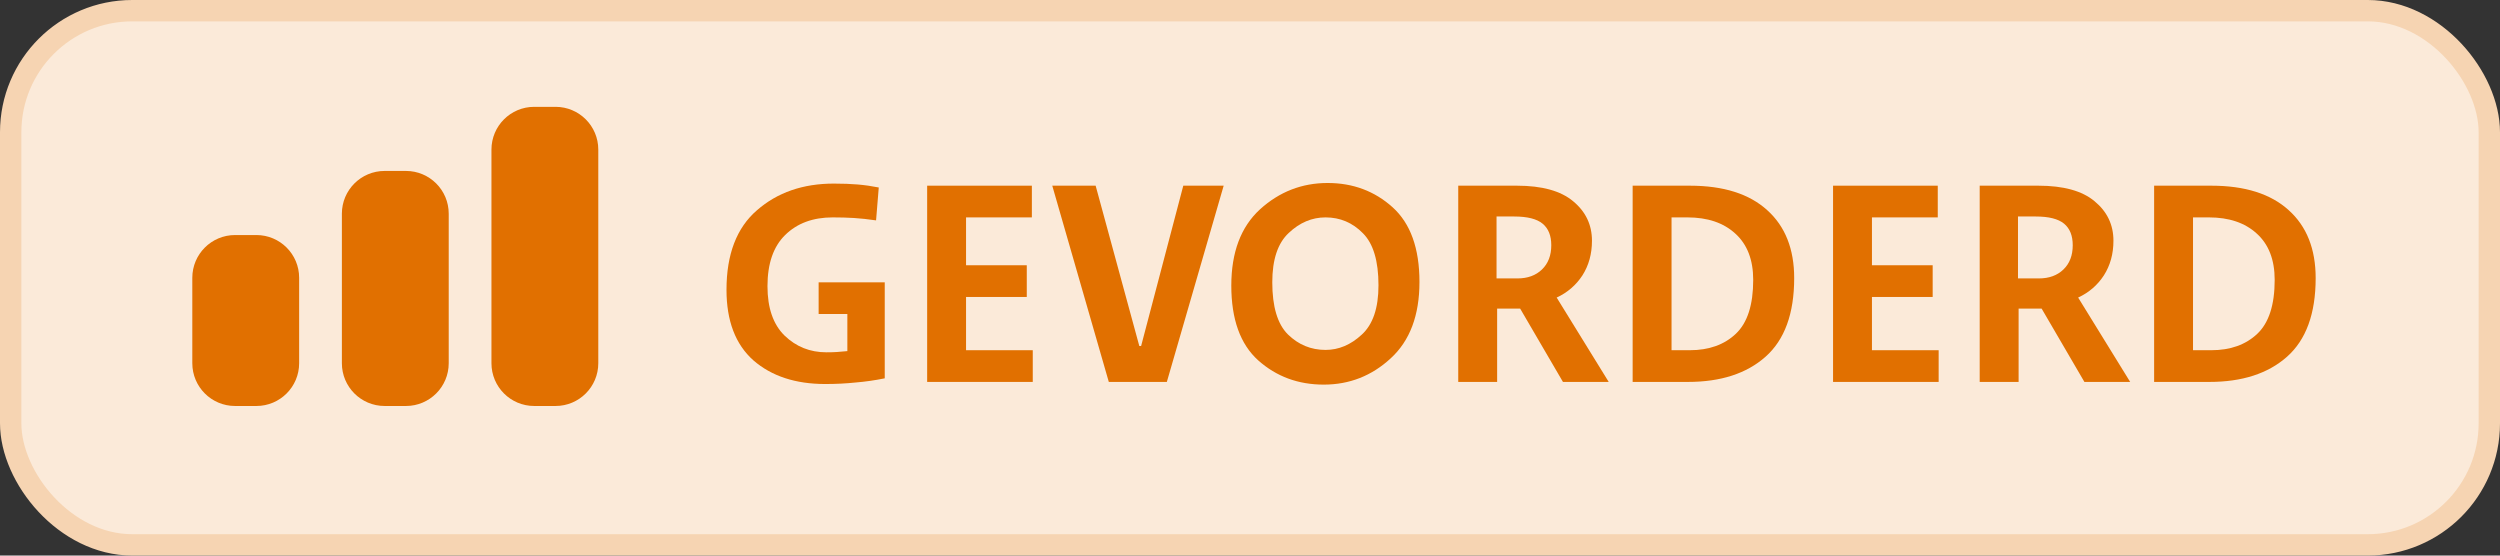
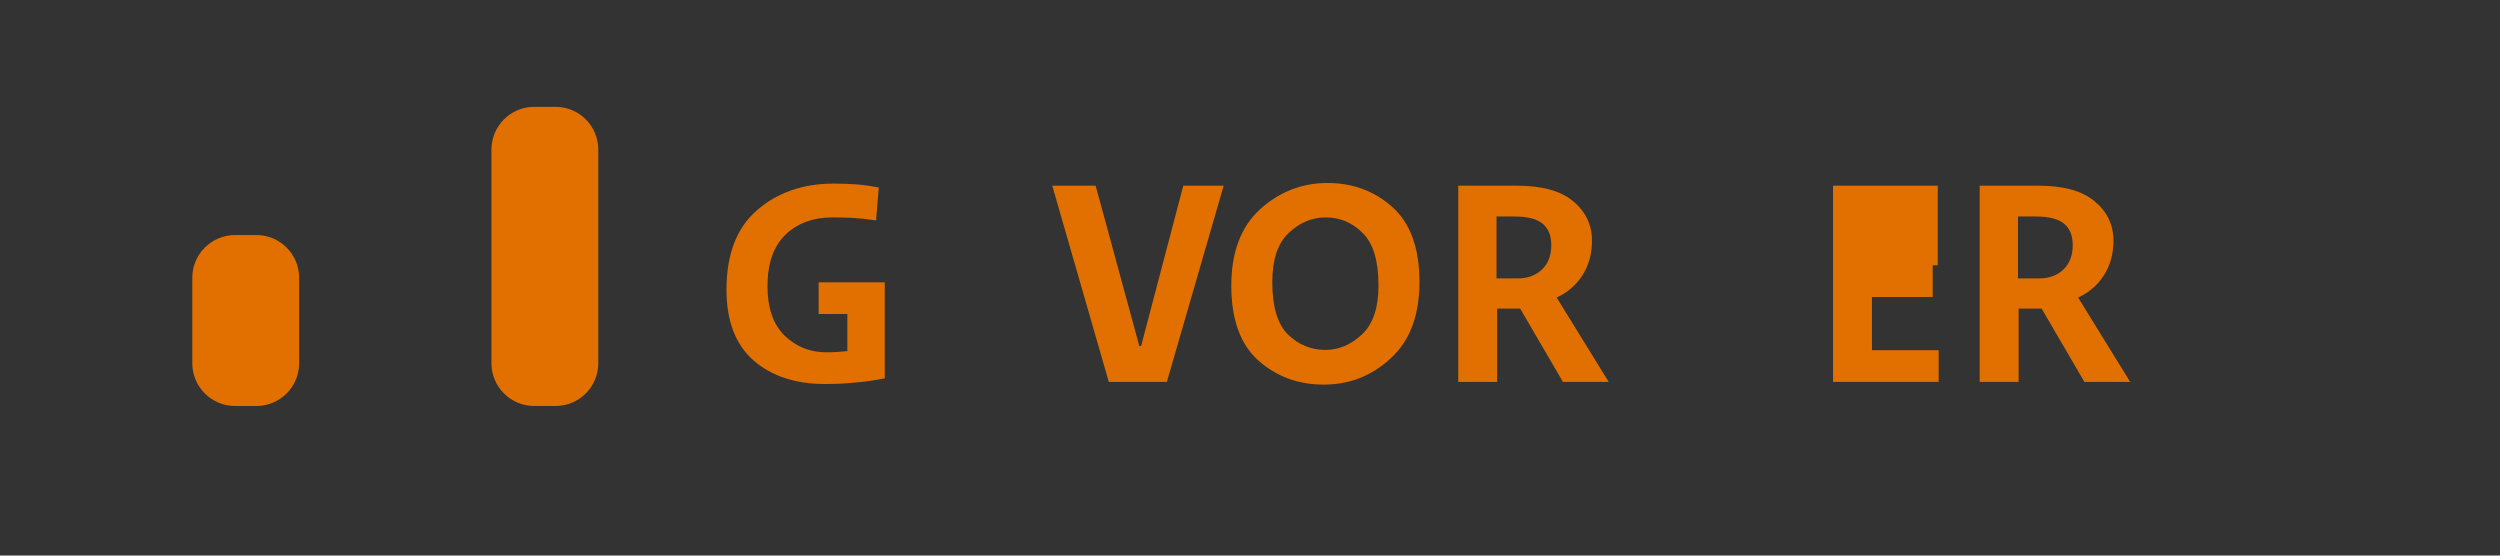
<svg xmlns="http://www.w3.org/2000/svg" width="117" height="26" viewBox="0 0 117 26" fill="none">
  <rect x="0" y="0" width="117" height="26" fill="#333333" stroke="none" />
-   <rect x="0.5" y="0.5" width="116" height="25" rx="5.69" fill="#FBEAD9" stroke="#F6D4B2" />
  <path d="M12 11.5H11C10.172 11.5 9.5 12.172 9.5 13V17C9.5 17.828 10.172 18.5 11 18.5H12C12.828 18.5 13.5 17.828 13.5 17V13C13.5 12.172 12.828 11.5 12 11.5Z" fill="#E17000" stroke="#E17000" />
-   <path d="M19 8.5H18C17.172 8.5 16.5 9.172 16.5 10V17C16.5 17.828 17.172 18.5 18 18.5H19C19.828 18.5 20.5 17.828 20.5 17V10C20.5 9.172 19.828 8.5 19 8.5Z" fill="#E17000" stroke="#E17000" />
  <path d="M26 5.5H25C24.172 5.5 23.5 6.172 23.5 7V17C23.5 17.828 24.172 18.5 25 18.5H26C26.828 18.5 27.5 17.828 27.5 17V7C27.5 6.172 26.828 5.5 26 5.5Z" fill="#E17000" stroke="#E17000" />
  <path d="M38.312 14.696V13.212H41.406V17.706C40.949 17.799 40.491 17.865 40.034 17.902C39.586 17.949 39.115 17.972 38.62 17.972C37.229 17.972 36.109 17.603 35.26 16.866C34.42 16.119 34 15.018 34 13.562C34 11.901 34.476 10.659 35.428 9.838C36.38 9.007 37.579 8.592 39.026 8.592C39.446 8.592 39.819 8.606 40.146 8.634C40.473 8.662 40.799 8.709 41.126 8.774L41 10.314C40.617 10.258 40.272 10.221 39.964 10.202C39.656 10.183 39.325 10.174 38.97 10.174C38.046 10.174 37.304 10.449 36.744 11C36.193 11.541 35.918 12.339 35.918 13.394C35.918 14.411 36.184 15.181 36.716 15.704C37.257 16.227 37.911 16.488 38.676 16.488C38.872 16.488 39.035 16.483 39.166 16.474C39.306 16.465 39.469 16.451 39.656 16.432V14.696H38.312Z" fill="#E17000" />
-   <path d="M43.391 17.874V8.69H48.291V10.174H45.211V12.414H48.053V13.898H45.211V16.39H48.333V17.874H43.391Z" fill="#E17000" />
  <path d="M51.892 17.874L49.246 8.69H51.276L53.32 16.194H53.404L55.378 8.69H57.268L54.608 17.874H51.892Z" fill="#E17000" />
  <path d="M57.625 13.366C57.625 11.807 58.073 10.617 58.969 9.796C59.874 8.975 60.929 8.564 62.133 8.564C63.318 8.564 64.331 8.942 65.171 9.698C66.011 10.454 66.431 11.621 66.431 13.198C66.431 14.757 65.983 15.947 65.087 16.768C64.2 17.589 63.155 18 61.951 18C60.756 18 59.734 17.622 58.885 16.866C58.045 16.11 57.625 14.943 57.625 13.366ZM59.543 13.212C59.543 14.351 59.786 15.163 60.271 15.648C60.766 16.133 61.354 16.376 62.035 16.376C62.651 16.376 63.216 16.138 63.729 15.662C64.252 15.186 64.513 14.416 64.513 13.352C64.513 12.213 64.27 11.401 63.785 10.916C63.3 10.421 62.716 10.174 62.035 10.174C61.4 10.174 60.826 10.417 60.313 10.902C59.8 11.378 59.543 12.148 59.543 13.212Z" fill="#E17000" />
  <path d="M70.038 10.132V13.03H71.018C71.494 13.03 71.877 12.89 72.166 12.61C72.456 12.33 72.6 11.952 72.6 11.476C72.6 11.028 72.465 10.692 72.194 10.468C71.924 10.244 71.48 10.132 70.864 10.132H70.038ZM70.066 14.444V17.874H68.246V8.69H70.99C72.166 8.69 73.043 8.933 73.622 9.418C74.21 9.903 74.504 10.519 74.504 11.266C74.504 11.882 74.355 12.423 74.056 12.89C73.757 13.347 73.356 13.693 72.852 13.926L75.288 17.874H73.146L71.144 14.444H70.066Z" fill="#E17000" />
-   <path d="M78.998 17.874H76.408V8.69H79.082C80.66 8.69 81.868 9.073 82.708 9.838C83.548 10.594 83.968 11.653 83.968 13.016C83.968 14.677 83.52 15.905 82.624 16.698C81.738 17.482 80.529 17.874 78.998 17.874ZM78.228 10.174V16.39H79.082C79.978 16.39 80.697 16.133 81.238 15.62C81.78 15.107 82.05 14.267 82.05 13.1C82.05 12.157 81.77 11.434 81.21 10.93C80.66 10.426 79.913 10.174 78.97 10.174H78.228Z" fill="#E17000" />
-   <path d="M85.787 17.874V8.69H90.687V10.174H87.607V12.414H90.449V13.898H87.607V16.39H90.729V17.874H85.787Z" fill="#E17000" />
+   <path d="M85.787 17.874V8.69H90.687V10.174V12.414H90.449V13.898H87.607V16.39H90.729V17.874H85.787Z" fill="#E17000" />
  <path d="M94.442 10.132V13.03H95.422C95.898 13.03 96.281 12.89 96.57 12.61C96.86 12.33 97.004 11.952 97.004 11.476C97.004 11.028 96.869 10.692 96.599 10.468C96.328 10.244 95.885 10.132 95.269 10.132H94.442ZM94.471 14.444V17.874H92.65V8.69H95.394C96.57 8.69 97.448 8.933 98.026 9.418C98.615 9.903 98.909 10.519 98.909 11.266C98.909 11.882 98.759 12.423 98.46 12.89C98.162 13.347 97.76 13.693 97.257 13.926L99.692 17.874H97.55L95.549 14.444H94.471Z" fill="#E17000" />
-   <path d="M103.403 17.874H100.813V8.69H103.487C105.064 8.69 106.273 9.073 107.113 9.838C107.953 10.594 108.373 11.653 108.373 13.016C108.373 14.677 107.925 15.905 107.029 16.698C106.142 17.482 104.933 17.874 103.403 17.874ZM102.633 10.174V16.39H103.487C104.383 16.39 105.101 16.133 105.643 15.62C106.184 15.107 106.455 14.267 106.455 13.1C106.455 12.157 106.175 11.434 105.615 10.93C105.064 10.426 104.317 10.174 103.375 10.174H102.633Z" fill="#E17000" />
</svg>